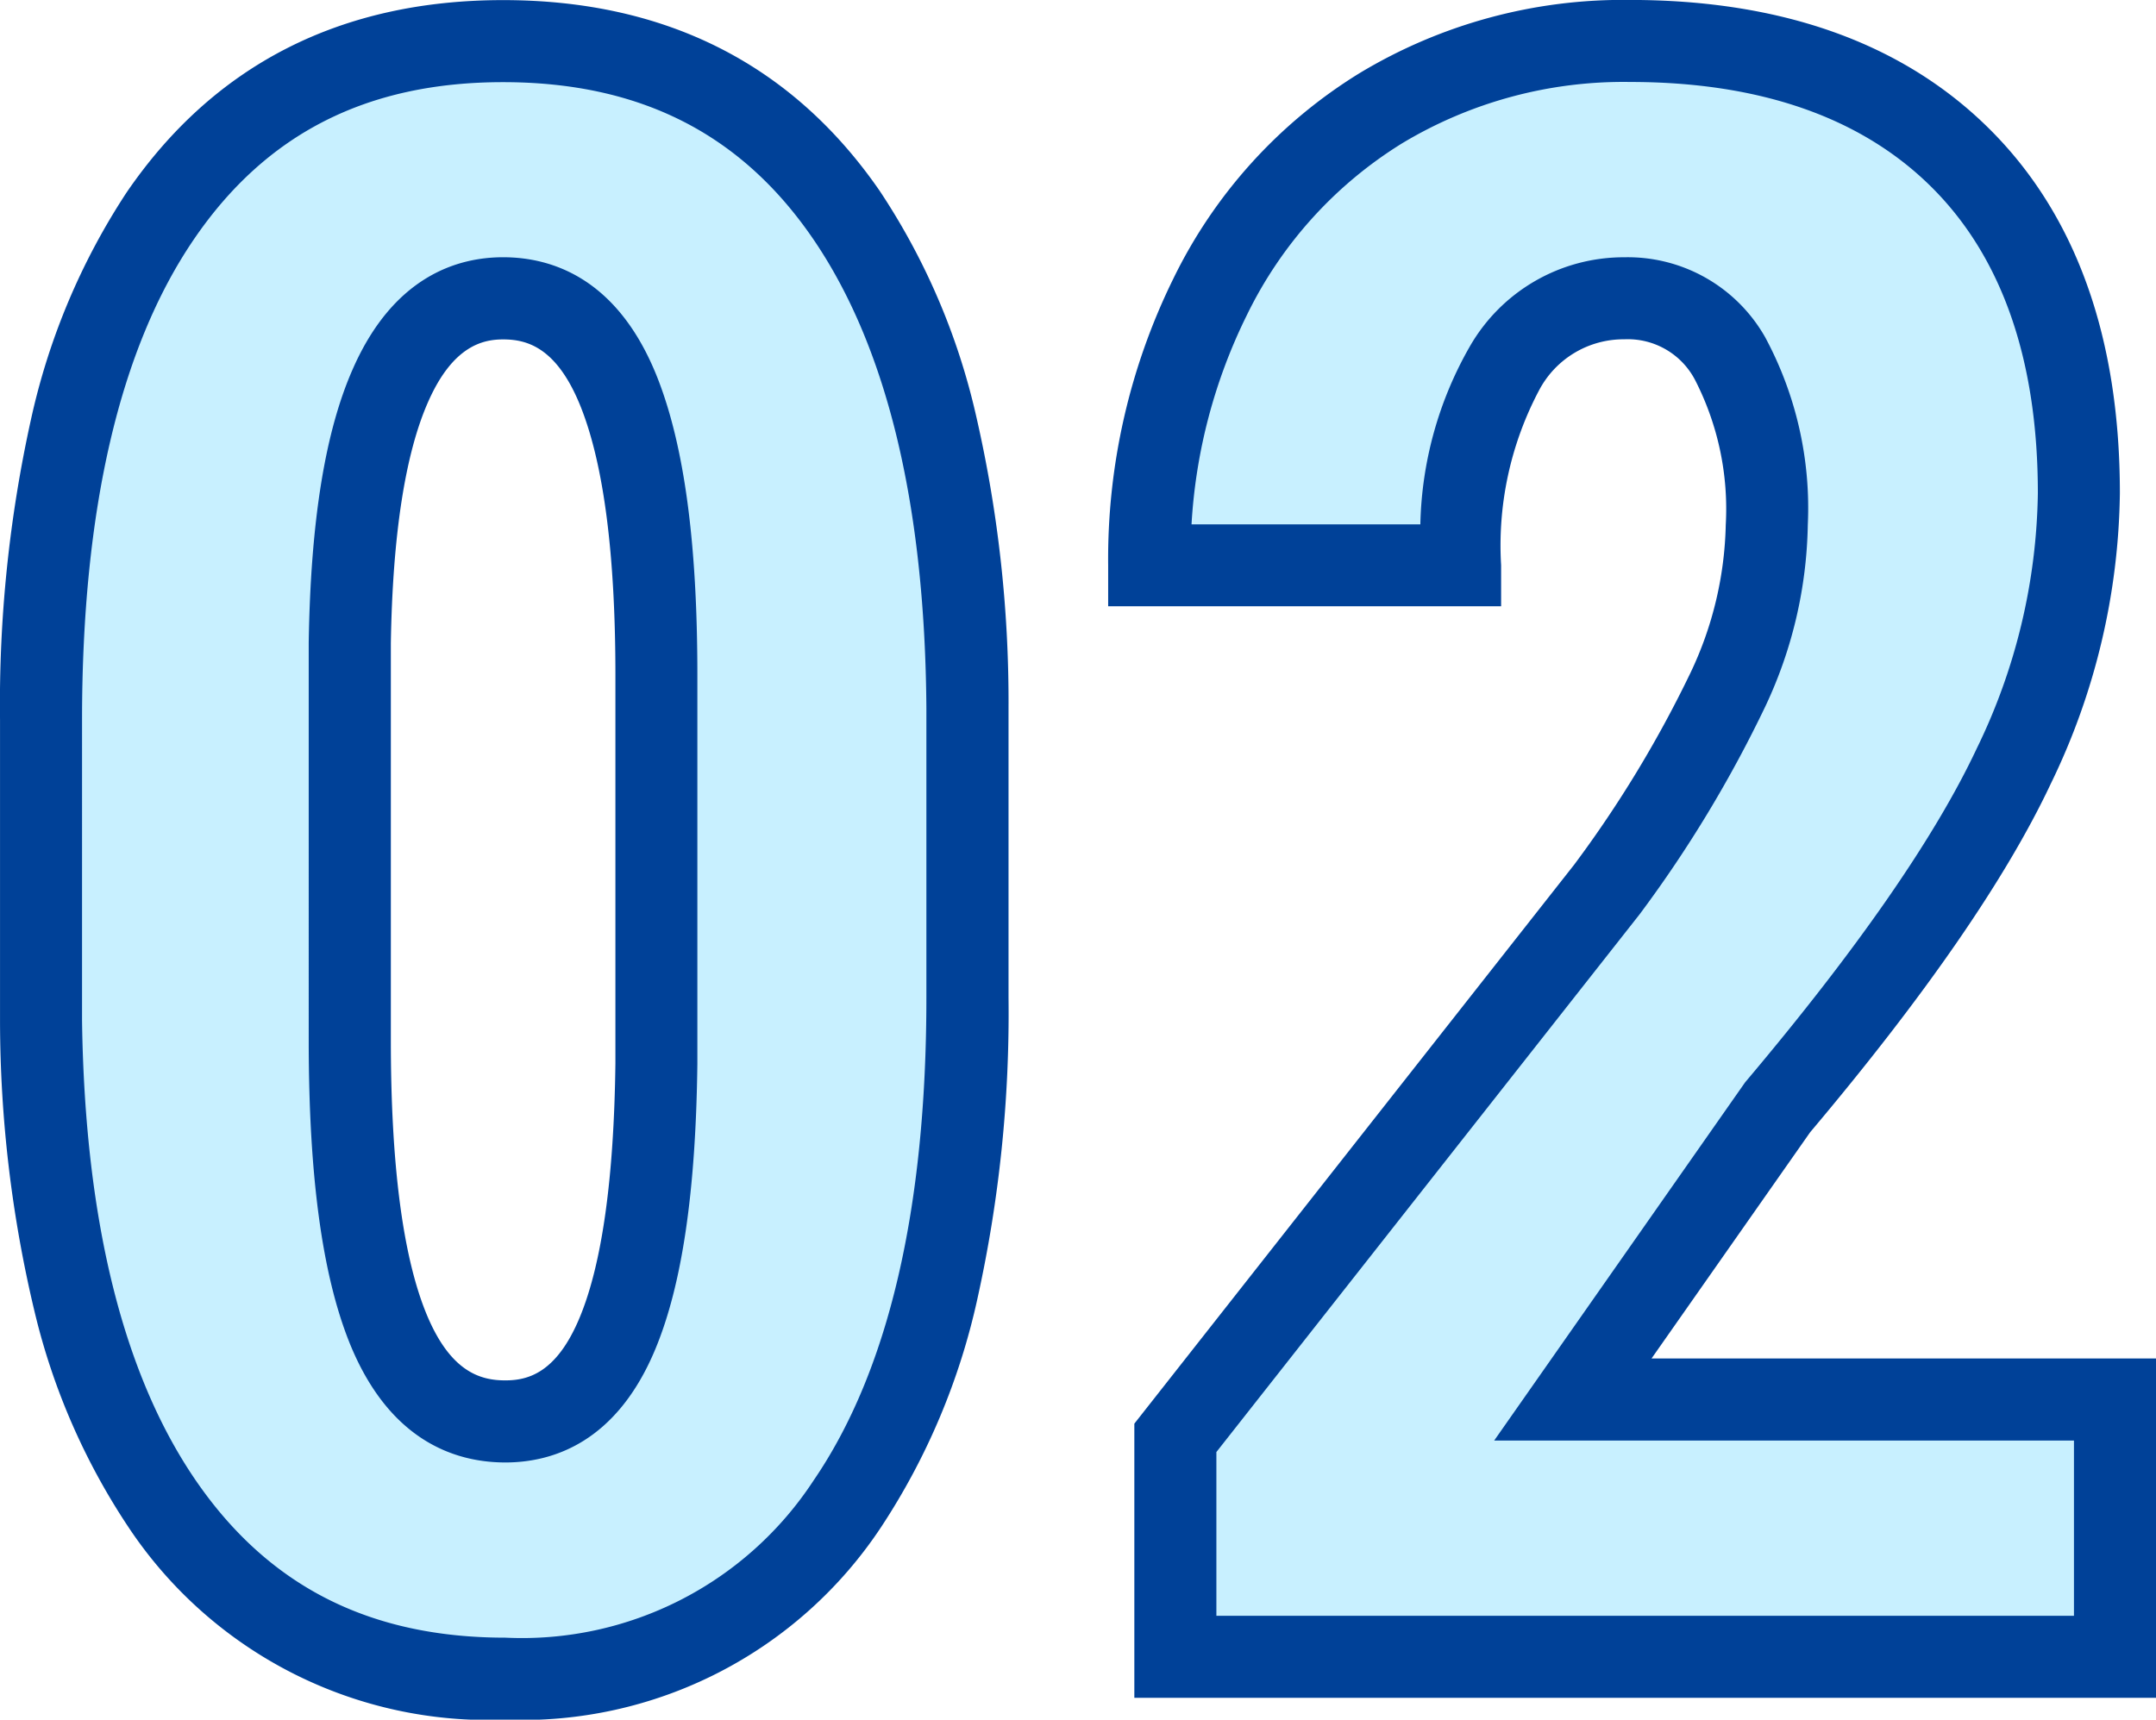
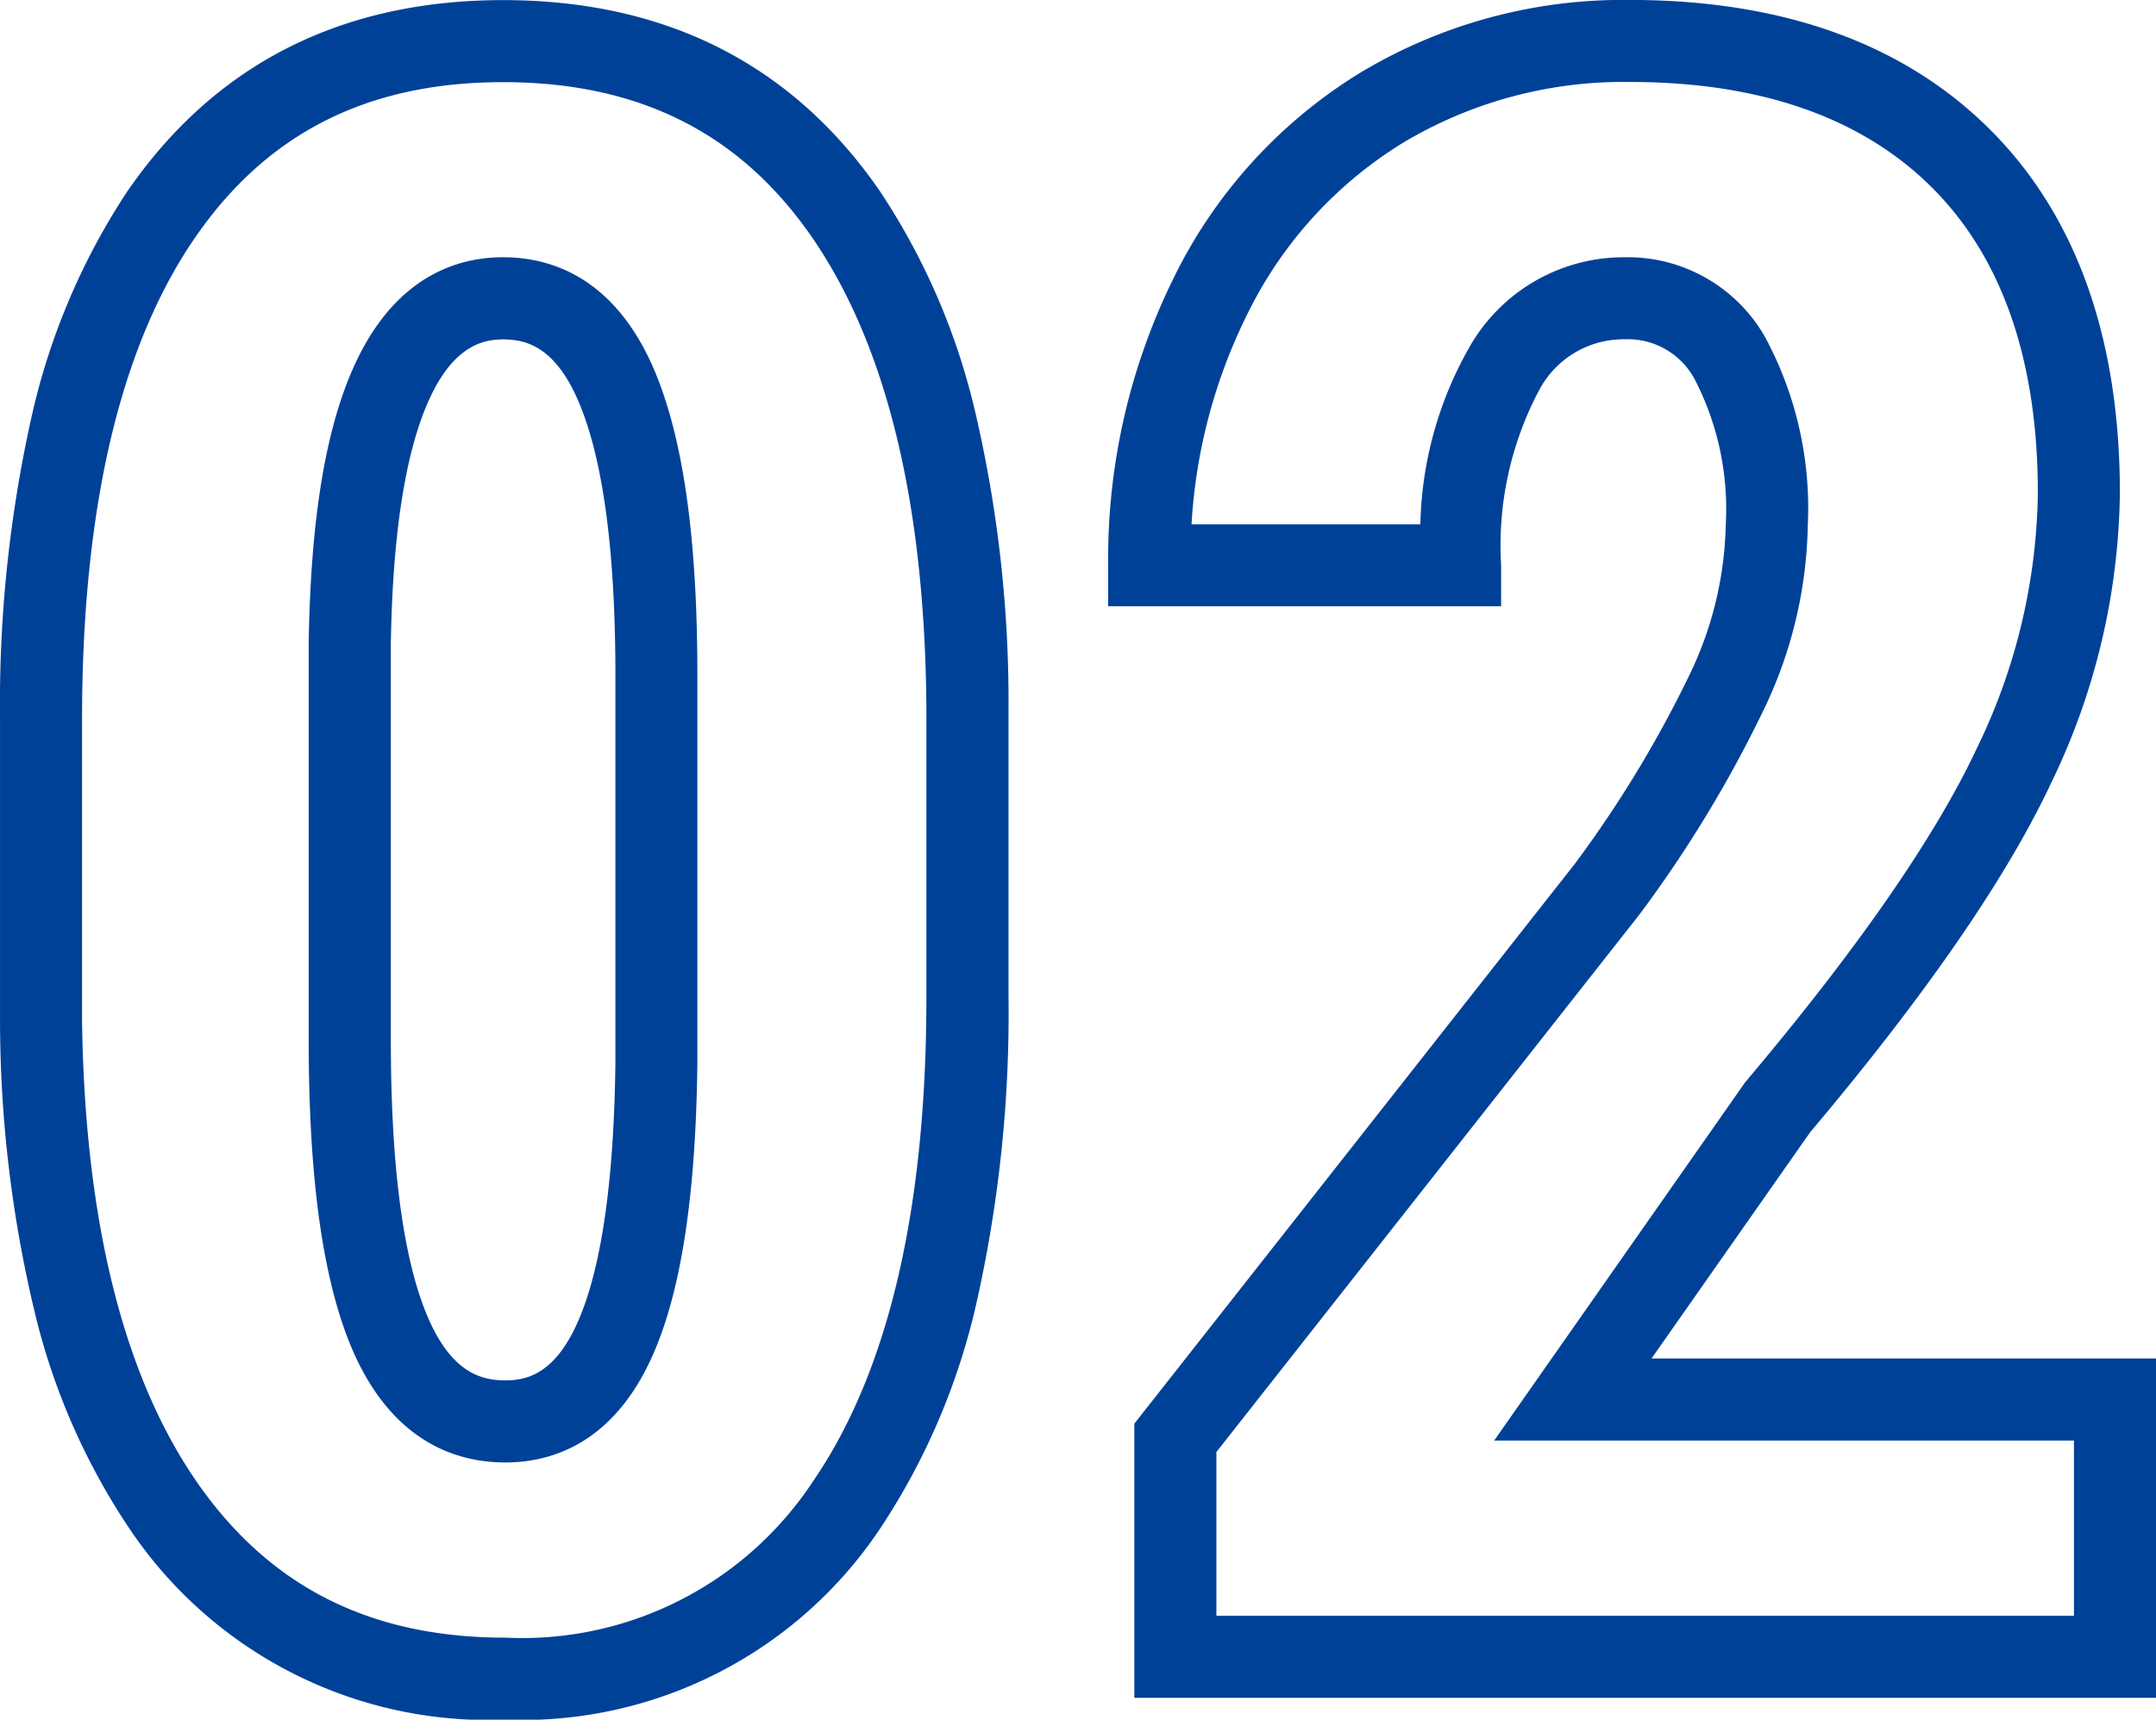
<svg xmlns="http://www.w3.org/2000/svg" width="78.834" height="62.898" viewBox="0 0 78.834 62.898">
  <g transform="translate(-351.323 -1199.402)">
-     <path d="M-3.8-24.1q0,12.092-4.384,18.5A14.259,14.259,0,0,1-20.7.8,14.309,14.309,0,0,1-33.132-5.425q-4.384-6.226-4.544-17.837V-34.273q0-12.052,4.364-18.438T-20.78-59.1q8.168,0,12.532,6.326T-3.8-34.714ZM-15.175-35.915q0-6.887-1.361-10.33t-4.244-3.443q-5.405,0-5.605,12.612v14.534q0,7.047,1.381,10.49t4.3,3.443q2.763,0,4.1-3.223t1.421-9.87ZM38.157,0H3.8V-8.008l15.775-20.06A43.944,43.944,0,0,0,24-35.375,14.614,14.614,0,0,0,25.425-41.4a11.692,11.692,0,0,0-1.341-6.086,4.271,4.271,0,0,0-3.864-2.2,4.969,4.969,0,0,0-4.384,2.563,13.471,13.471,0,0,0-1.622,7.207H2.843a21.624,21.624,0,0,1,2.222-9.81,16.6,16.6,0,0,1,6.246-6.907A17.1,17.1,0,0,1,20.42-59.1q7.808,0,12.112,4.3t4.3,12.232a23.341,23.341,0,0,1-2.382,9.99Q32.071-27.507,25.825-20.1L18.338-9.409H38.157Z" transform="translate(390.5 1260)" fill="#c8f0ff" />
    <path d="M-20.7,2.3A15.793,15.793,0,0,1-34.359-4.562a24.4,24.4,0,0,1-3.555-8.066,45.953,45.953,0,0,1-1.262-10.615V-34.273a48.154,48.154,0,0,1,1.131-10.981,24.758,24.758,0,0,1,3.494-8.3c3.192-4.671,7.825-7.04,13.771-7.04s10.574,2.347,13.767,6.974A24.729,24.729,0,0,1-3.5-45.452,46.638,46.638,0,0,1-2.3-34.724V-24.1A48.249,48.249,0,0,1-3.44-13.087,24.813,24.813,0,0,1-6.95-4.758,15.742,15.742,0,0,1-20.7,2.3ZM-36.177-23.273c.1,7.392,1.54,13.106,4.271,16.984C-29.257-2.528-25.592-.7-20.7-.7A12.738,12.738,0,0,0-9.426-6.453c2.735-4,4.122-9.935,4.122-17.651v-10.6c-.052-7.476-1.458-13.266-4.179-17.211-2.636-3.821-6.331-5.678-11.3-5.678s-8.658,1.875-11.294,5.733c-2.722,3.984-4.1,9.9-4.1,17.592ZM39.657,1.5H2.3V-8.527L18.381-28.97a42.621,42.621,0,0,0,4.256-7.023A13.2,13.2,0,0,0,23.925-41.4,10.332,10.332,0,0,0,22.8-46.706a2.772,2.772,0,0,0-2.583-1.482A3.49,3.49,0,0,0,17.1-46.324a12.125,12.125,0,0,0-1.389,6.4v1.5H1.343v-1.5A23.209,23.209,0,0,1,3.723-50.4a18.148,18.148,0,0,1,6.8-7.515A18.654,18.654,0,0,1,20.42-60.6c5.593,0,10.025,1.6,13.172,4.744s4.744,7.62,4.744,13.293a24.932,24.932,0,0,1-2.525,10.628c-1.631,3.467-4.59,7.756-8.8,12.749l-5.8,8.275H39.657ZM5.3-1.5H36.657V-7.909h-21.2l9.179-13.106.043-.051c4.06-4.815,6.893-8.9,8.418-12.144a21.964,21.964,0,0,0,2.24-9.351c0-4.848-1.3-8.607-3.865-11.171S25.188-57.6,20.42-57.6a15.7,15.7,0,0,0-8.326,2.242,15.193,15.193,0,0,0-5.687,6.3,19.827,19.827,0,0,0-2.016,7.639h8.367a13.647,13.647,0,0,1,1.81-6.509,6.486,6.486,0,0,1,5.652-3.26,5.774,5.774,0,0,1,5.145,2.922,13.178,13.178,0,0,1,1.56,6.866,16.163,16.163,0,0,1-1.555,6.644A45.609,45.609,0,0,1,20.8-27.19l-.038.05L5.3-7.489Zm-26-5.608c-1.8,0-4.242-.761-5.7-4.385-1-2.5-1.489-6.112-1.489-11.049V-37.1c.071-4.449.6-7.735,1.631-10.045,1.485-3.342,3.8-4.044,5.475-4.044,1.78,0,4.2.762,5.639,4.392.987,2.5,1.466,6.055,1.466,10.882v14.232c-.056,4.668-.559,8.079-1.536,10.428C-16.638-7.828-18.983-7.108-20.7-7.108Zm-4.186-29.956v14.522c0,4.484.428,7.825,1.274,9.932.89,2.217,2.024,2.5,2.912,2.5.82,0,1.871-.261,2.719-2.3.815-1.959,1.255-5.089,1.306-9.3v-14.2c0-4.38-.423-7.67-1.256-9.779-.874-2.211-1.982-2.495-2.849-2.495-.742,0-1.832.235-2.733,2.262C-24.36-44.021-24.822-41.04-24.886-37.064Z" transform="translate(390.5 1260)" fill="#004198" />
  </g>
</svg>